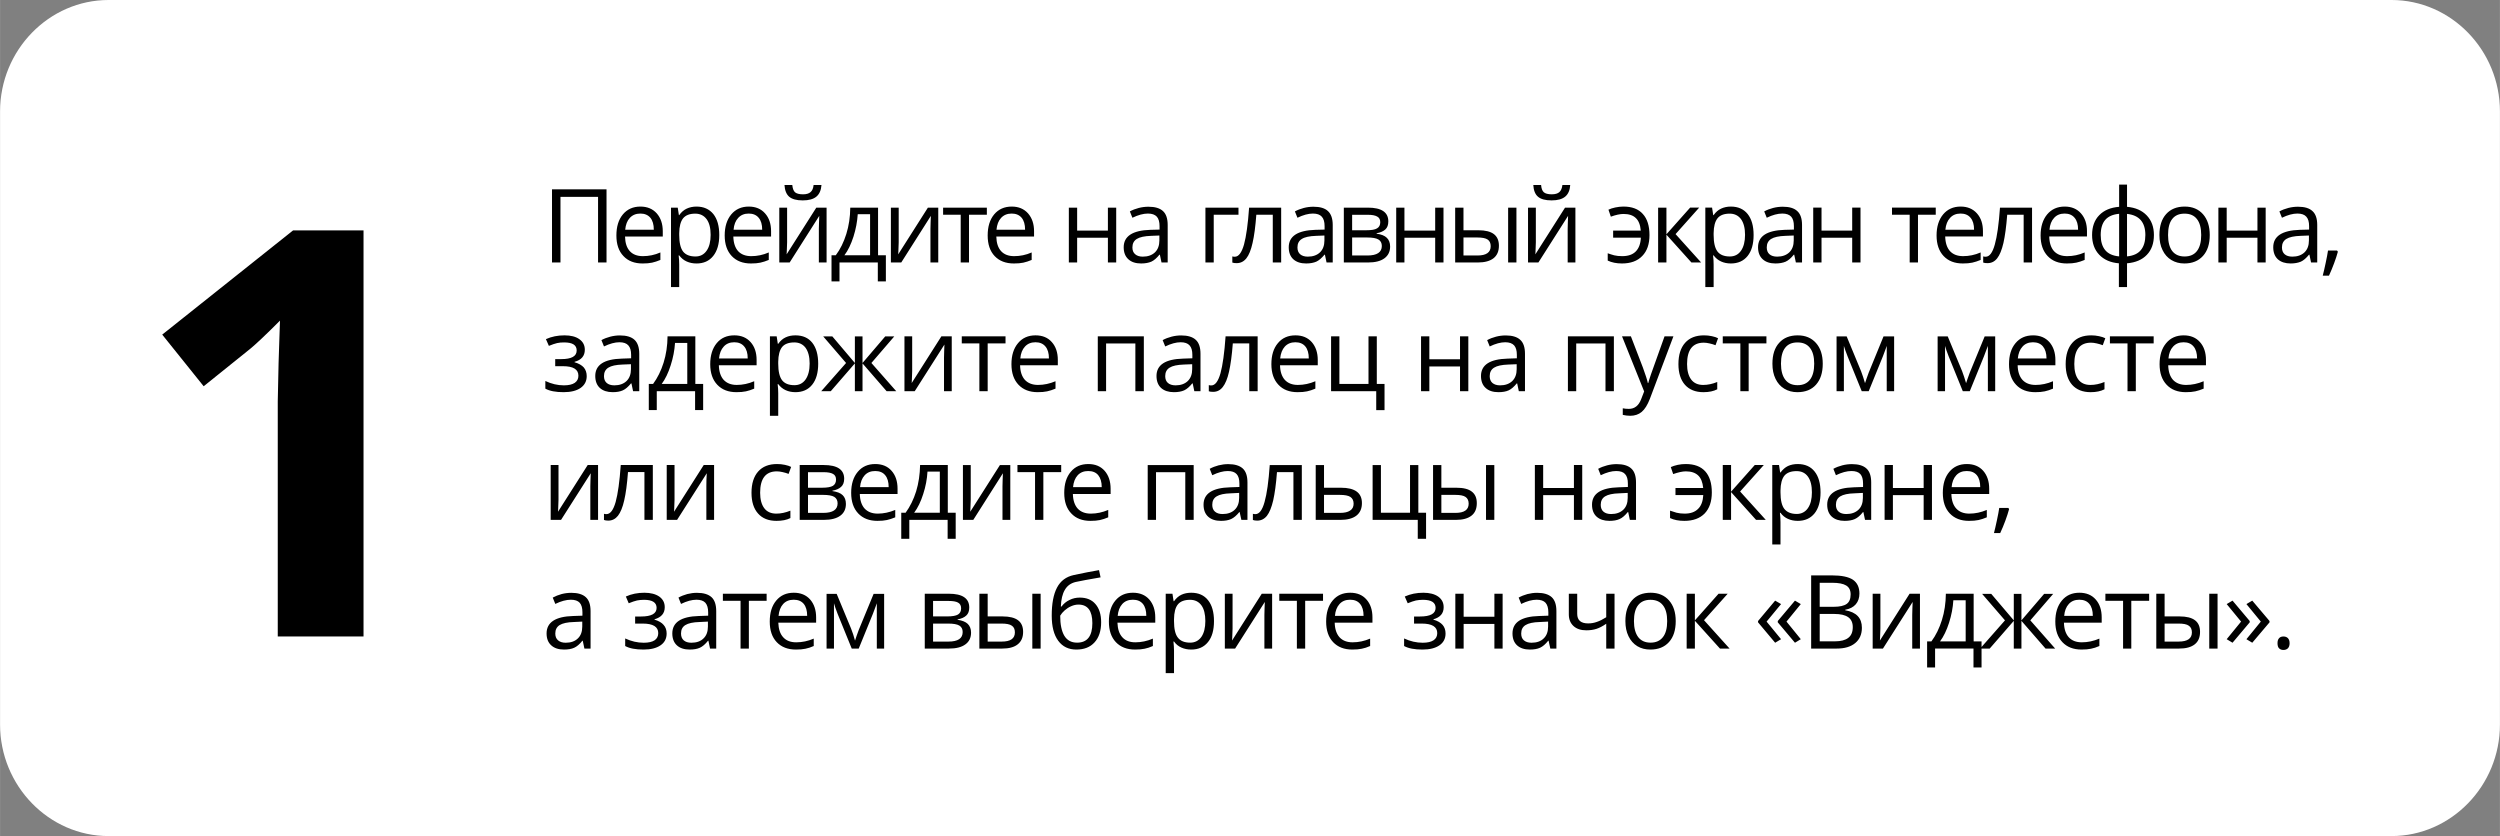
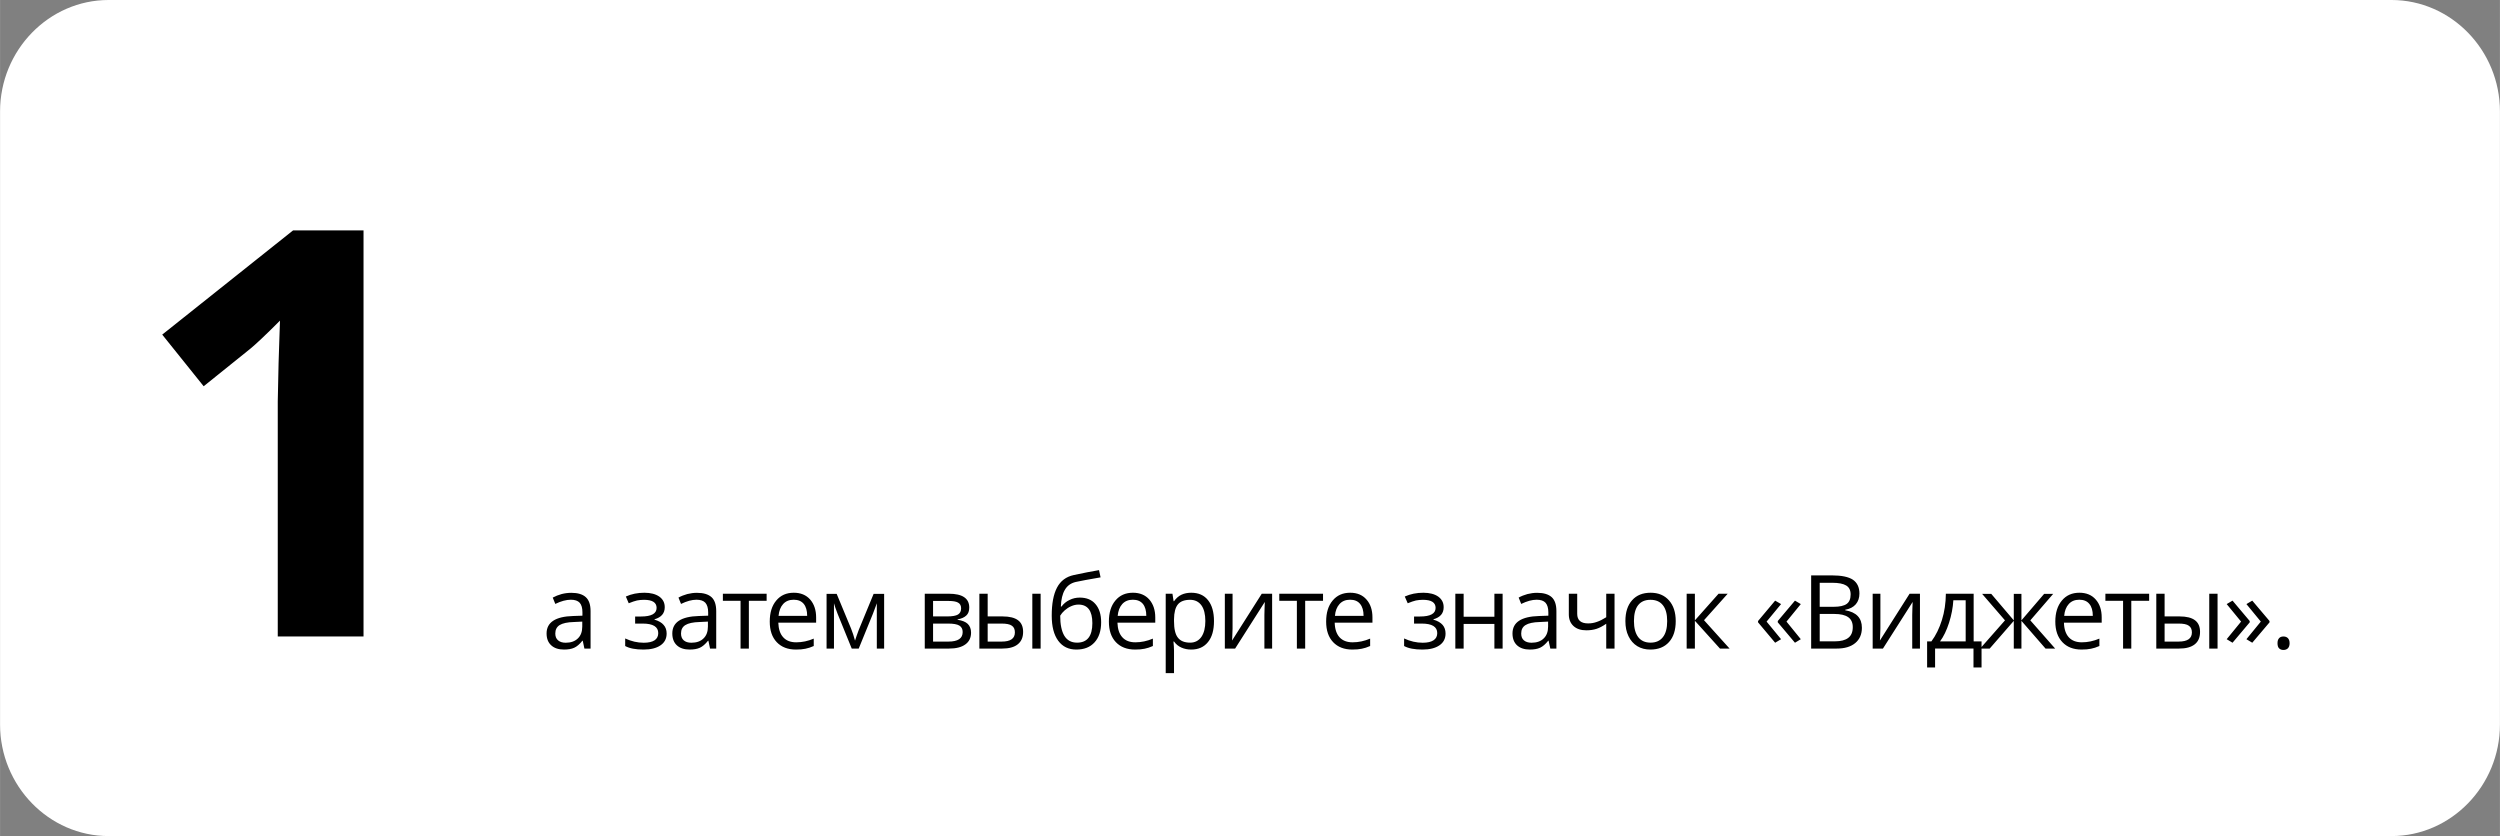
<svg xmlns="http://www.w3.org/2000/svg" xml:space="preserve" width="305px" height="102px" version="1.1" shape-rendering="geometricPrecision" text-rendering="geometricPrecision" image-rendering="optimizeQuality" fill-rule="evenodd" clip-rule="evenodd" viewBox="0 0 304 101.67">
  <rect x="0" y="0" width="304" height="101.67" fill="#808080" stroke="none" />
  <g id="Слой_x0020_1">
    <g id="_1724773442512">
      <path fill="white" d="M290.81 0l-277.61 0c-7.26,0 -13.2,6.1 -13.2,13.56l0 74.54c0,7.46 5.94,13.57 13.2,13.57l277.61 0c7.25,0 13.19,-6.11 13.19,-13.57l0 -74.54c0,-7.46 -5.94,-13.56 -13.19,-13.56z" />
      <g>
        <path fill="black" fill-rule="nonzero" d="M44.2 77.4l-10.43 0 0 -28.57 0.1 -4.7 0.17 -5.14c-1.73,1.74 -2.94,2.87 -3.61,3.42l-5.67 4.56 -5.04 -6.28 15.91 -12.67 8.57 0 0 49.38z" />
-         <path fill="black" fill-rule="nonzero" d="M73.75 31.92l-1.03 0 0 -7.98 -4.57 0 0 7.98 -1.03 0 0 -8.9 6.63 0 0 8.9zm4.39 0.12c-0.99,0 -1.77,-0.3 -2.33,-0.9 -0.58,-0.6 -0.86,-1.44 -0.86,-2.5 0,-1.08 0.26,-1.93 0.79,-2.57 0.53,-0.63 1.24,-0.95 2.13,-0.95 0.84,0 1.5,0.28 1.99,0.83 0.48,0.55 0.73,1.27 0.73,2.17l0 0.64 -4.59 0c0.02,0.79 0.21,1.38 0.59,1.79 0.37,0.4 0.9,0.6 1.58,0.6 0.72,0 1.43,-0.14 2.13,-0.45l0 0.91c-0.36,0.15 -0.69,0.26 -1.01,0.33 -0.32,0.07 -0.7,0.1 -1.15,0.1zm-0.28 -6.07c-0.53,0 -0.96,0.18 -1.28,0.53 -0.32,0.34 -0.5,0.82 -0.56,1.44l3.48 0c0,-0.64 -0.14,-1.12 -0.42,-1.46 -0.29,-0.34 -0.69,-0.51 -1.22,-0.51zm6.83 6.07c-0.44,0 -0.83,-0.08 -1.19,-0.24 -0.36,-0.16 -0.66,-0.41 -0.91,-0.74l-0.07 0c0.05,0.39 0.07,0.76 0.07,1.11l0 2.74 -1 0 0 -9.66 0.82 0 0.14 0.91 0.04 0c0.26,-0.37 0.57,-0.63 0.91,-0.79 0.35,-0.16 0.74,-0.25 1.19,-0.25 0.88,0 1.56,0.31 2.05,0.91 0.48,0.61 0.72,1.45 0.72,2.55 0,1.09 -0.25,1.94 -0.74,2.55 -0.49,0.61 -1.16,0.91 -2.03,0.91zm-0.15 -6.06c-0.68,0 -1.17,0.19 -1.48,0.57 -0.3,0.38 -0.46,0.98 -0.47,1.8l0 0.23c0,0.93 0.16,1.6 0.47,2.01 0.32,0.4 0.82,0.6 1.51,0.6 0.57,0 1.02,-0.23 1.35,-0.7 0.33,-0.46 0.49,-1.11 0.49,-1.93 0,-0.83 -0.16,-1.46 -0.49,-1.91 -0.33,-0.44 -0.79,-0.67 -1.38,-0.67zm6.77 6.06c-0.98,0 -1.76,-0.3 -2.33,-0.9 -0.57,-0.6 -0.86,-1.44 -0.86,-2.5 0,-1.08 0.27,-1.93 0.8,-2.57 0.53,-0.63 1.24,-0.95 2.13,-0.95 0.83,0 1.5,0.28 1.98,0.83 0.49,0.55 0.73,1.27 0.73,2.17l0 0.64 -4.59 0c0.02,0.79 0.22,1.38 0.59,1.79 0.38,0.4 0.91,0.6 1.59,0.6 0.71,0 1.42,-0.14 2.13,-0.45l0 0.91c-0.36,0.15 -0.7,0.26 -1.02,0.33 -0.31,0.07 -0.7,0.1 -1.15,0.1zm-0.27 -6.07c-0.54,0 -0.96,0.18 -1.28,0.53 -0.32,0.34 -0.51,0.82 -0.56,1.44l3.48 0c0,-0.64 -0.14,-1.12 -0.43,-1.46 -0.28,-0.34 -0.69,-0.51 -1.21,-0.51zm4.67 -0.72l0 4.22 -0.04 1.11 -0.02 0.35 3.61 -5.68 1.25 0 0 6.67 -0.94 0 0 -4.08 0.02 -0.8 0.03 -0.79 -3.6 5.67 -1.26 0 0 -6.67 0.95 0zm1.9 -0.88c-0.75,0 -1.29,-0.15 -1.64,-0.44 -0.34,-0.29 -0.54,-0.77 -0.58,-1.43l0.95 0c0.04,0.42 0.15,0.71 0.33,0.88 0.19,0.16 0.51,0.25 0.97,0.25 0.41,0 0.72,-0.09 0.92,-0.27 0.21,-0.18 0.33,-0.46 0.37,-0.86l0.96 0c-0.05,0.64 -0.26,1.11 -0.62,1.41 -0.36,0.3 -0.91,0.46 -1.66,0.46zm10.11 9.85l-0.98 0 0 -2.3 -4.66 0 0 2.3 -0.97 0 0 -3.18 0.52 0c0.55,-0.73 0.97,-1.6 1.28,-2.59 0.31,-1 0.47,-2.06 0.48,-3.2l3.38 0 0 5.79 0.95 0 0 3.18zm-1.92 -3.18l0 -4.99 -1.5 0c-0.06,0.9 -0.23,1.81 -0.52,2.73 -0.3,0.92 -0.66,1.68 -1.1,2.26l3.12 0zm3.48 -5.79l0 4.22 -0.04 1.11 -0.02 0.35 3.61 -5.68 1.26 0 0 6.67 -0.95 0 0 -4.08 0.02 -0.8 0.03 -0.79 -3.6 5.67 -1.26 0 0 -6.67 0.95 0zm10.72 0.86l-2.17 0 0 5.81 -1.01 0 0 -5.81 -2.14 0 0 -0.86 5.32 0 0 0.86zm3.29 5.93c-0.99,0 -1.77,-0.3 -2.34,-0.9 -0.57,-0.6 -0.85,-1.44 -0.85,-2.5 0,-1.08 0.26,-1.93 0.79,-2.57 0.53,-0.63 1.24,-0.95 2.14,-0.95 0.83,0 1.49,0.28 1.98,0.83 0.48,0.55 0.73,1.27 0.73,2.17l0 0.64 -4.59 0c0.02,0.79 0.21,1.38 0.59,1.79 0.37,0.4 0.9,0.6 1.58,0.6 0.72,0 1.43,-0.14 2.13,-0.45l0 0.91c-0.36,0.15 -0.69,0.26 -1.01,0.33 -0.32,0.07 -0.7,0.1 -1.15,0.1zm-0.28 -6.07c-0.53,0 -0.96,0.18 -1.28,0.53 -0.32,0.34 -0.5,0.82 -0.56,1.44l3.48 0c0,-0.64 -0.14,-1.12 -0.42,-1.46 -0.29,-0.34 -0.69,-0.51 -1.22,-0.51zm7.97 -0.72l0 2.79 3.74 0 0 -2.79 1.01 0 0 6.67 -1.01 0 0 -3.01 -3.74 0 0 3.01 -1.01 0 0 -6.67 1.01 0zm10.26 6.67l-0.2 -0.95 -0.05 0c-0.33,0.41 -0.66,0.7 -0.99,0.85 -0.33,0.14 -0.74,0.22 -1.24,0.22 -0.66,0 -1.18,-0.17 -1.55,-0.51 -0.38,-0.34 -0.57,-0.83 -0.57,-1.46 0,-1.35 1.08,-2.05 3.23,-2.12l1.13 -0.03 0 -0.42c0,-0.52 -0.11,-0.9 -0.33,-1.15 -0.23,-0.25 -0.59,-0.38 -1.08,-0.38 -0.56,0 -1.19,0.17 -1.89,0.51l-0.31 -0.77c0.33,-0.18 0.69,-0.32 1.08,-0.42 0.39,-0.1 0.79,-0.15 1.18,-0.15 0.79,0 1.38,0.17 1.77,0.53 0.38,0.35 0.57,0.91 0.57,1.69l0 4.56 -0.75 0zm-2.28 -0.71c0.63,0 1.12,-0.18 1.48,-0.52 0.36,-0.35 0.54,-0.83 0.54,-1.45l0 -0.6 -1.01 0.04c-0.8,0.03 -1.38,0.15 -1.74,0.38 -0.35,0.22 -0.53,0.56 -0.53,1.03 0,0.36 0.11,0.64 0.34,0.83 0.22,0.19 0.52,0.29 0.92,0.29zm11.64 -5.1l-3.01 0 0 5.81 -1.01 0 0 -6.67 4.02 0 0 0.86zm5.19 5.81l-1.02 0 0 -5.81 -2 0c-0.11,1.44 -0.26,2.59 -0.46,3.44 -0.19,0.85 -0.44,1.47 -0.75,1.86 -0.32,0.4 -0.71,0.59 -1.19,0.59 -0.22,0 -0.39,-0.02 -0.52,-0.07l0 -0.75c0.09,0.03 0.19,0.04 0.3,0.04 0.47,0 0.84,-0.5 1.12,-1.48 0.27,-0.99 0.48,-2.48 0.62,-4.49l3.9 0 0 6.67zm5.52 0l-0.2 -0.95 -0.05 0c-0.34,0.41 -0.67,0.7 -1,0.85 -0.33,0.14 -0.74,0.22 -1.23,0.22 -0.67,0 -1.18,-0.17 -1.56,-0.51 -0.37,-0.34 -0.56,-0.83 -0.56,-1.46 0,-1.35 1.08,-2.05 3.23,-2.12l1.13 -0.03 0 -0.42c0,-0.52 -0.11,-0.9 -0.34,-1.15 -0.22,-0.25 -0.58,-0.38 -1.08,-0.38 -0.55,0 -1.18,0.17 -1.88,0.51l-0.31 -0.77c0.33,-0.18 0.69,-0.32 1.08,-0.42 0.39,-0.1 0.78,-0.15 1.17,-0.15 0.8,0 1.39,0.17 1.77,0.53 0.38,0.35 0.58,0.91 0.58,1.69l0 4.56 -0.75 0zm-2.28 -0.71c0.63,0 1.12,-0.18 1.48,-0.52 0.36,-0.35 0.54,-0.83 0.54,-1.45l0 -0.6 -1.01 0.04c-0.81,0.03 -1.39,0.15 -1.74,0.38 -0.36,0.22 -0.53,0.56 -0.53,1.03 0,0.36 0.11,0.64 0.33,0.83 0.22,0.19 0.53,0.29 0.93,0.29zm9.79 -4.29c0,0.44 -0.12,0.77 -0.37,0.99 -0.25,0.22 -0.6,0.38 -1.05,0.45l0 0.06c0.57,0.08 0.98,0.24 1.24,0.5 0.26,0.25 0.4,0.61 0.4,1.06 0,0.61 -0.23,1.09 -0.69,1.43 -0.46,0.34 -1.12,0.51 -2,0.51l-2.94 0 0 -6.67 2.93 0c1.65,0 2.48,0.56 2.48,1.67zm-0.79 2.99c0,-0.36 -0.14,-0.63 -0.42,-0.79 -0.27,-0.16 -0.72,-0.24 -1.36,-0.24l-1.83 0 0 2.19 1.86 0c1.16,0 1.75,-0.39 1.75,-1.16zm-0.19 -2.89c0,-0.33 -0.13,-0.56 -0.38,-0.69 -0.25,-0.14 -0.62,-0.21 -1.13,-0.21l-1.91 0 0 1.88 1.71 0c0.63,0 1.07,-0.07 1.32,-0.23 0.26,-0.15 0.39,-0.4 0.39,-0.75zm2.94 -1.77l0 2.79 3.74 0 0 -2.79 1.01 0 0 6.67 -1.01 0 0 -3.01 -3.74 0 0 3.01 -1 0 0 -6.67 1 0zm7.18 2.75l1.81 0c0.85,0 1.48,0.16 1.89,0.47 0.41,0.32 0.61,0.79 0.61,1.41 0,0.67 -0.22,1.18 -0.65,1.52 -0.43,0.34 -1.07,0.52 -1.91,0.52l-2.76 0 0 -6.67 1.01 0 0 2.75zm6.44 3.92l-1.01 0 0 -6.67 1.01 0 0 6.67zm-6.44 -3.04l0 2.19 1.7 0c1.08,0 1.61,-0.38 1.61,-1.13 0,-0.37 -0.12,-0.64 -0.37,-0.81 -0.25,-0.17 -0.67,-0.25 -1.26,-0.25l-1.68 0zm8.8 -3.63l0 4.22 -0.04 1.11 -0.02 0.35 3.61 -5.68 1.26 0 0 6.67 -0.94 0 0 -4.08 0.02 -0.8 0.03 -0.79 -3.61 5.67 -1.26 0 0 -6.67 0.95 0zm1.91 -0.88c-0.75,0 -1.3,-0.15 -1.64,-0.44 -0.35,-0.29 -0.54,-0.77 -0.58,-1.43l0.95 0c0.03,0.42 0.14,0.71 0.33,0.88 0.18,0.16 0.51,0.25 0.96,0.25 0.42,0 0.73,-0.09 0.93,-0.27 0.2,-0.18 0.32,-0.46 0.37,-0.86l0.95 0c-0.04,0.64 -0.25,1.11 -0.61,1.41 -0.36,0.3 -0.91,0.46 -1.66,0.46zm8.56 7.67c-0.67,0 -1.25,-0.12 -1.73,-0.35l0 -0.89c0.24,0.09 0.51,0.17 0.79,0.25 0.28,0.07 0.61,0.1 0.98,0.1 0.7,0 1.25,-0.18 1.63,-0.56 0.38,-0.38 0.6,-0.94 0.63,-1.69l-3.37 0 0 -0.86 3.36 0c-0.06,-0.7 -0.26,-1.21 -0.61,-1.53 -0.34,-0.33 -0.84,-0.49 -1.49,-0.49 -0.42,0 -0.93,0.11 -1.54,0.33l-0.29 -0.85c0.22,-0.11 0.5,-0.2 0.83,-0.27 0.34,-0.07 0.66,-0.11 0.99,-0.11 1.04,0 1.83,0.3 2.36,0.9 0.54,0.59 0.81,1.45 0.81,2.57 0,1.09 -0.29,1.94 -0.88,2.54 -0.58,0.61 -1.41,0.91 -2.47,0.91zm8.29 -6.79l1.1 0 -2.87 3.22 3.11 3.45 -1.18 0 -3.04 -3.38 0 3.38 -1.01 0 0 -6.67 1.01 0 0 3.24 2.88 -3.24zm4.95 6.79c-0.43,0 -0.83,-0.08 -1.18,-0.24 -0.36,-0.16 -0.66,-0.41 -0.91,-0.74l-0.07 0c0.05,0.39 0.07,0.76 0.07,1.11l0 2.74 -1.01 0 0 -9.66 0.82 0 0.14 0.91 0.05 0c0.26,-0.37 0.56,-0.63 0.91,-0.79 0.34,-0.16 0.74,-0.25 1.18,-0.25 0.89,0 1.57,0.31 2.05,0.91 0.48,0.61 0.72,1.45 0.72,2.55 0,1.09 -0.24,1.94 -0.73,2.55 -0.49,0.61 -1.17,0.91 -2.04,0.91zm-0.14 -6.06c-0.68,0 -1.18,0.19 -1.48,0.57 -0.3,0.38 -0.46,0.98 -0.47,1.8l0 0.23c0,0.93 0.16,1.6 0.47,2.01 0.31,0.4 0.81,0.6 1.5,0.6 0.58,0 1.03,-0.23 1.36,-0.7 0.32,-0.46 0.49,-1.11 0.49,-1.93 0,-0.83 -0.17,-1.46 -0.49,-1.91 -0.33,-0.44 -0.79,-0.67 -1.38,-0.67zm8.05 5.94l-0.2 -0.95 -0.05 0c-0.33,0.41 -0.66,0.7 -0.99,0.85 -0.33,0.14 -0.75,0.22 -1.24,0.22 -0.66,0 -1.18,-0.17 -1.55,-0.51 -0.38,-0.34 -0.57,-0.83 -0.57,-1.46 0,-1.35 1.08,-2.05 3.23,-2.12l1.13 -0.03 0 -0.42c0,-0.52 -0.11,-0.9 -0.33,-1.15 -0.23,-0.25 -0.59,-0.38 -1.08,-0.38 -0.56,0 -1.19,0.17 -1.89,0.51l-0.31 -0.77c0.33,-0.18 0.69,-0.32 1.08,-0.42 0.39,-0.1 0.78,-0.15 1.18,-0.15 0.79,0 1.38,0.17 1.76,0.53 0.39,0.35 0.58,0.91 0.58,1.69l0 4.56 -0.75 0zm-2.28 -0.71c0.63,0 1.12,-0.18 1.48,-0.52 0.36,-0.35 0.54,-0.83 0.54,-1.45l0 -0.6 -1.01 0.04c-0.8,0.03 -1.38,0.15 -1.74,0.38 -0.35,0.22 -0.53,0.56 -0.53,1.03 0,0.36 0.11,0.64 0.33,0.83 0.22,0.19 0.53,0.29 0.93,0.29zm5.4 -5.96l0 2.79 3.73 0 0 -2.79 1.01 0 0 6.67 -1.01 0 0 -3.01 -3.73 0 0 3.01 -1.01 0 0 -6.67 1.01 0zm13.89 0.86l-2.16 0 0 5.81 -1.01 0 0 -5.81 -2.15 0 0 -0.86 5.32 0 0 0.86zm3.29 5.93c-0.99,0 -1.76,-0.3 -2.33,-0.9 -0.57,-0.6 -0.86,-1.44 -0.86,-2.5 0,-1.08 0.27,-1.93 0.8,-2.57 0.53,-0.63 1.24,-0.95 2.13,-0.95 0.83,0 1.49,0.28 1.98,0.83 0.49,0.55 0.73,1.27 0.73,2.17l0 0.64 -4.59 0c0.02,0.79 0.22,1.38 0.59,1.79 0.38,0.4 0.9,0.6 1.59,0.6 0.71,0 1.42,-0.14 2.13,-0.45l0 0.91c-0.36,0.15 -0.7,0.26 -1.02,0.33 -0.32,0.07 -0.7,0.1 -1.15,0.1zm-0.27 -6.07c-0.54,0 -0.97,0.18 -1.28,0.53 -0.32,0.34 -0.51,0.82 -0.57,1.44l3.49 0c0,-0.64 -0.14,-1.12 -0.43,-1.46 -0.28,-0.34 -0.69,-0.51 -1.21,-0.51zm8.69 5.95l-1.02 0 0 -5.81 -2 0c-0.11,1.44 -0.27,2.59 -0.46,3.44 -0.2,0.85 -0.45,1.47 -0.76,1.86 -0.31,0.4 -0.7,0.59 -1.18,0.59 -0.22,0 -0.4,-0.02 -0.52,-0.07l0 -0.75c0.09,0.03 0.19,0.04 0.3,0.04 0.47,0 0.84,-0.5 1.11,-1.48 0.28,-0.99 0.49,-2.48 0.63,-4.49l3.9 0 0 6.67zm4.23 0.12c-0.99,0 -1.76,-0.3 -2.33,-0.9 -0.57,-0.6 -0.86,-1.44 -0.86,-2.5 0,-1.08 0.27,-1.93 0.8,-2.57 0.53,-0.63 1.24,-0.95 2.13,-0.95 0.83,0 1.5,0.28 1.98,0.83 0.49,0.55 0.73,1.27 0.73,2.17l0 0.64 -4.59 0c0.02,0.79 0.22,1.38 0.59,1.79 0.38,0.4 0.9,0.6 1.59,0.6 0.71,0 1.42,-0.14 2.13,-0.45l0 0.91c-0.36,0.15 -0.7,0.26 -1.02,0.33 -0.31,0.07 -0.7,0.1 -1.15,0.1zm-0.27 -6.07c-0.54,0 -0.97,0.18 -1.28,0.53 -0.32,0.34 -0.51,0.82 -0.56,1.44l3.48 0c0,-0.64 -0.14,-1.12 -0.43,-1.46 -0.28,-0.34 -0.69,-0.51 -1.21,-0.51zm10.86 2.61c0,1.01 -0.28,1.81 -0.86,2.41 -0.57,0.6 -1.37,0.94 -2.41,1.03l0 2.89 -0.99 0 0 -2.89c-1.01,-0.08 -1.8,-0.43 -2.39,-1.04 -0.58,-0.61 -0.87,-1.41 -0.87,-2.4 0,-1.01 0.29,-1.82 0.87,-2.41 0.58,-0.6 1.39,-0.94 2.42,-1.02l0 -2.7 0.96 0 0 2.7c1.02,0.09 1.82,0.44 2.4,1.05 0.58,0.61 0.87,1.4 0.87,2.38zm-6.47 0c0,0.77 0.18,1.39 0.54,1.83 0.36,0.44 0.92,0.7 1.7,0.77l0 -5.18c-0.75,0.07 -1.31,0.31 -1.68,0.73 -0.37,0.42 -0.56,1.04 -0.56,1.85zm5.43 0c0,-1.56 -0.75,-2.41 -2.23,-2.57l0 5.17c0.78,-0.08 1.34,-0.34 1.69,-0.78 0.36,-0.44 0.54,-1.05 0.54,-1.82zm7.83 0c0,1.08 -0.27,1.93 -0.82,2.54 -0.55,0.61 -1.3,0.92 -2.27,0.92 -0.59,0 -1.12,-0.14 -1.58,-0.42 -0.46,-0.28 -0.82,-0.68 -1.07,-1.21 -0.26,-0.52 -0.38,-1.13 -0.38,-1.83 0,-1.09 0.27,-1.94 0.82,-2.55 0.54,-0.6 1.29,-0.91 2.25,-0.91 0.94,0 1.68,0.31 2.23,0.93 0.55,0.63 0.82,1.47 0.82,2.53zm-5.07 0c0,0.85 0.17,1.5 0.5,1.94 0.35,0.45 0.85,0.67 1.51,0.67 0.66,0 1.16,-0.22 1.5,-0.66 0.35,-0.45 0.52,-1.1 0.52,-1.95 0,-0.85 -0.17,-1.5 -0.52,-1.94 -0.34,-0.44 -0.84,-0.66 -1.51,-0.66 -0.67,0 -1.16,0.22 -1.5,0.66 -0.34,0.43 -0.5,1.08 -0.5,1.94zm7.13 -3.33l0 2.79 3.74 0 0 -2.79 1 0 0 6.67 -1 0 0 -3.01 -3.74 0 0 3.01 -1.01 0 0 -6.67 1.01 0zm10.26 6.67l-0.2 -0.95 -0.05 0c-0.33,0.41 -0.66,0.7 -0.99,0.85 -0.34,0.14 -0.75,0.22 -1.24,0.22 -0.66,0 -1.18,-0.17 -1.56,-0.51 -0.37,-0.34 -0.56,-0.83 -0.56,-1.46 0,-1.35 1.08,-2.05 3.23,-2.12l1.13 -0.03 0 -0.42c0,-0.52 -0.11,-0.9 -0.34,-1.15 -0.22,-0.25 -0.58,-0.38 -1.08,-0.38 -0.55,0 -1.18,0.17 -1.88,0.51l-0.31 -0.77c0.33,-0.18 0.69,-0.32 1.08,-0.42 0.39,-0.1 0.78,-0.15 1.18,-0.15 0.79,0 1.38,0.17 1.76,0.53 0.39,0.35 0.58,0.91 0.58,1.69l0 4.56 -0.75 0zm-2.28 -0.71c0.63,0 1.12,-0.18 1.48,-0.52 0.36,-0.35 0.54,-0.83 0.54,-1.45l0 -0.6 -1.01 0.04c-0.8,0.03 -1.38,0.15 -1.74,0.38 -0.35,0.22 -0.53,0.56 -0.53,1.03 0,0.36 0.11,0.64 0.33,0.83 0.22,0.19 0.53,0.29 0.93,0.29zm5.44 -0.74l0.1 0.14c-0.11,0.41 -0.26,0.88 -0.46,1.41 -0.2,0.54 -0.41,1.04 -0.62,1.5l-0.76 0c0.11,-0.42 0.23,-0.94 0.36,-1.56 0.13,-0.62 0.23,-1.12 0.28,-1.49l1.1 0z" />
-         <path fill="black" fill-rule="nonzero" d="M68.24 43.67c1.26,0 1.88,-0.35 1.88,-1.05 0,-0.66 -0.5,-0.98 -1.53,-0.98 -0.31,0 -0.59,0.02 -0.85,0.08 -0.25,0.06 -0.59,0.17 -1,0.34l-0.36 -0.82c0.69,-0.31 1.44,-0.46 2.26,-0.46 0.76,0 1.37,0.15 1.81,0.47 0.44,0.31 0.66,0.74 0.66,1.28 0,0.75 -0.41,1.24 -1.25,1.47l0 0.05c0.52,0.15 0.89,0.37 1.13,0.64 0.23,0.28 0.35,0.63 0.35,1.05 0,0.61 -0.25,1.09 -0.75,1.44 -0.5,0.34 -1.18,0.51 -2.06,0.51 -0.96,0 -1.7,-0.14 -2.22,-0.43l0 -0.93c0.74,0.35 1.49,0.53 2.25,0.53 0.58,0 1.02,-0.1 1.32,-0.3 0.3,-0.21 0.45,-0.49 0.45,-0.87 0,-0.78 -0.63,-1.16 -1.89,-1.16l-0.93 0 0 -0.86 0.73 0zm8.74 3.9l-0.2 -0.95 -0.05 0c-0.34,0.41 -0.66,0.7 -1,0.85 -0.33,0.15 -0.74,0.22 -1.23,0.22 -0.66,0 -1.18,-0.17 -1.56,-0.51 -0.37,-0.34 -0.56,-0.83 -0.56,-1.46 0,-1.35 1.08,-2.05 3.23,-2.11l1.13 -0.04 0 -0.42c0,-0.52 -0.11,-0.9 -0.34,-1.15 -0.22,-0.25 -0.58,-0.38 -1.08,-0.38 -0.55,0 -1.18,0.17 -1.88,0.51l-0.31 -0.77c0.33,-0.18 0.69,-0.32 1.08,-0.42 0.39,-0.1 0.78,-0.15 1.17,-0.15 0.8,0 1.39,0.18 1.77,0.53 0.38,0.35 0.58,0.92 0.58,1.7l0 4.55 -0.75 0zm-2.28 -0.71c0.63,0 1.12,-0.18 1.48,-0.52 0.36,-0.35 0.54,-0.83 0.54,-1.45l0 -0.6 -1.01 0.04c-0.81,0.03 -1.38,0.15 -1.74,0.38 -0.35,0.22 -0.53,0.56 -0.53,1.03 0,0.36 0.11,0.64 0.33,0.83 0.22,0.19 0.53,0.29 0.93,0.29zm10.8 3.01l-0.98 0 0 -2.3 -4.66 0 0 2.3 -0.97 0 0 -3.18 0.52 0c0.54,-0.73 0.97,-1.6 1.28,-2.59 0.31,-0.99 0.47,-2.06 0.48,-3.2l3.38 0 0 5.79 0.95 0 0 3.18zm-1.93 -3.18l0 -4.99 -1.49 0c-0.06,0.9 -0.23,1.81 -0.53,2.73 -0.29,0.92 -0.66,1.68 -1.09,2.26l3.11 0zm5.98 1c-0.99,0 -1.76,-0.3 -2.33,-0.9 -0.57,-0.6 -0.86,-1.43 -0.86,-2.5 0,-1.08 0.27,-1.93 0.79,-2.56 0.53,-0.64 1.24,-0.95 2.14,-0.95 0.83,0 1.49,0.27 1.98,0.82 0.49,0.55 0.73,1.28 0.73,2.17l0 0.65 -4.59 0c0.02,0.78 0.22,1.37 0.59,1.78 0.38,0.4 0.9,0.61 1.59,0.61 0.71,0 1.42,-0.15 2.12,-0.45l0 0.9c-0.35,0.15 -0.69,0.26 -1.01,0.33 -0.32,0.07 -0.7,0.1 -1.15,0.1zm-0.27 -6.07c-0.54,0 -0.97,0.18 -1.28,0.53 -0.32,0.34 -0.51,0.83 -0.57,1.44l3.49 0c0,-0.63 -0.14,-1.12 -0.43,-1.46 -0.28,-0.34 -0.69,-0.51 -1.21,-0.51zm7.44 6.07c-0.43,0 -0.83,-0.08 -1.18,-0.24 -0.36,-0.16 -0.66,-0.41 -0.91,-0.74l-0.07 0c0.05,0.39 0.07,0.76 0.07,1.11l0 2.74 -1.01 0 0 -9.66 0.82 0 0.14 0.91 0.05 0c0.26,-0.37 0.56,-0.63 0.91,-0.79 0.34,-0.16 0.74,-0.24 1.18,-0.24 0.89,0 1.57,0.3 2.05,0.9 0.48,0.61 0.72,1.46 0.72,2.55 0,1.09 -0.24,1.94 -0.73,2.55 -0.49,0.61 -1.17,0.91 -2.04,0.91zm-0.14 -6.05c-0.68,0 -1.18,0.19 -1.48,0.56 -0.3,0.38 -0.46,0.98 -0.47,1.8l0 0.23c0,0.93 0.16,1.6 0.47,2.01 0.31,0.4 0.81,0.6 1.5,0.6 0.58,0 1.03,-0.23 1.36,-0.7 0.32,-0.46 0.49,-1.1 0.49,-1.93 0,-0.83 -0.17,-1.46 -0.49,-1.91 -0.33,-0.44 -0.79,-0.66 -1.38,-0.66zm7.37 -0.73l0.93 0 0 3.23 2.76 -3.23 1.1 0 -2.78 3.23 3.02 3.43 -1.17 0 -2.93 -3.38 0 3.38 -0.93 0 0 -3.38 -2.93 3.38 -1.16 0 3.02 -3.43 -2.78 -3.23 1.11 0 2.74 3.23 0 -3.23zm6.97 -0.01l0 4.23 -0.04 1.11 -0.02 0.34 3.61 -5.68 1.26 0 0 6.67 -0.94 0 0 -4.08 0.02 -0.8 0.03 -0.79 -3.61 5.67 -1.25 0 0 -6.67 0.94 0zm11.35 0.86l-2.17 0 0 5.81 -1.01 0 0 -5.81 -2.14 0 0 -0.86 5.32 0 0 0.86zm3.91 5.93c-0.98,0 -1.76,-0.3 -2.33,-0.9 -0.57,-0.6 -0.86,-1.43 -0.86,-2.5 0,-1.08 0.27,-1.93 0.8,-2.56 0.53,-0.64 1.24,-0.95 2.13,-0.95 0.83,0 1.5,0.27 1.98,0.82 0.49,0.55 0.73,1.28 0.73,2.17l0 0.65 -4.59 0c0.02,0.78 0.22,1.37 0.59,1.78 0.38,0.4 0.91,0.61 1.59,0.61 0.72,0 1.42,-0.15 2.13,-0.45l0 0.9c-0.36,0.15 -0.7,0.26 -1.02,0.33 -0.31,0.07 -0.7,0.1 -1.15,0.1zm-0.27 -6.07c-0.54,0 -0.96,0.18 -1.28,0.53 -0.32,0.34 -0.51,0.83 -0.56,1.44l3.48 0c0,-0.63 -0.14,-1.12 -0.43,-1.46 -0.28,-0.34 -0.69,-0.51 -1.21,-0.51zm8.59 5.95l-1.01 0 0 -6.67 5.6 0 0 6.67 -1.03 0 0 -5.8 -3.56 0 0 5.8zm10.73 0l-0.2 -0.95 -0.05 0c-0.33,0.41 -0.66,0.7 -0.99,0.85 -0.34,0.15 -0.75,0.22 -1.24,0.22 -0.66,0 -1.18,-0.17 -1.56,-0.51 -0.37,-0.34 -0.56,-0.83 -0.56,-1.46 0,-1.35 1.08,-2.05 3.23,-2.11l1.13 -0.04 0 -0.42c0,-0.52 -0.11,-0.9 -0.34,-1.15 -0.22,-0.25 -0.58,-0.38 -1.08,-0.38 -0.55,0 -1.18,0.17 -1.88,0.51l-0.31 -0.77c0.33,-0.18 0.69,-0.32 1.08,-0.42 0.39,-0.1 0.78,-0.15 1.17,-0.15 0.8,0 1.39,0.18 1.77,0.53 0.39,0.35 0.58,0.92 0.58,1.7l0 4.55 -0.75 0zm-2.28 -0.71c0.63,0 1.12,-0.18 1.48,-0.52 0.36,-0.35 0.54,-0.83 0.54,-1.45l0 -0.6 -1.01 0.04c-0.8,0.03 -1.38,0.15 -1.74,0.38 -0.35,0.22 -0.53,0.56 -0.53,1.03 0,0.36 0.11,0.64 0.33,0.83 0.22,0.19 0.53,0.29 0.93,0.29zm9.98 0.71l-1.02 0 0 -5.81 -2 0c-0.11,1.45 -0.27,2.59 -0.46,3.44 -0.19,0.85 -0.45,1.47 -0.76,1.86 -0.31,0.4 -0.7,0.59 -1.18,0.59 -0.22,0 -0.39,-0.02 -0.52,-0.07l0 -0.75c0.09,0.03 0.19,0.04 0.3,0.04 0.47,0 0.84,-0.49 1.12,-1.48 0.27,-0.98 0.48,-2.48 0.62,-4.49l3.9 0 0 6.67zm4.86 0.12c-0.99,0 -1.77,-0.3 -2.33,-0.9 -0.57,-0.6 -0.86,-1.43 -0.86,-2.5 0,-1.08 0.26,-1.93 0.79,-2.56 0.53,-0.64 1.24,-0.95 2.14,-0.95 0.83,0 1.49,0.27 1.98,0.82 0.48,0.55 0.73,1.28 0.73,2.17l0 0.65 -4.59 0c0.02,0.78 0.22,1.37 0.59,1.78 0.37,0.4 0.9,0.61 1.58,0.61 0.72,0 1.43,-0.15 2.13,-0.45l0 0.9c-0.35,0.15 -0.69,0.26 -1.01,0.33 -0.32,0.07 -0.7,0.1 -1.15,0.1zm-0.28 -6.07c-0.53,0 -0.96,0.18 -1.28,0.53 -0.31,0.34 -0.5,0.83 -0.56,1.44l3.48 0c0,-0.63 -0.14,-1.12 -0.42,-1.46 -0.28,-0.34 -0.69,-0.51 -1.22,-0.51zm10.85 8.25l-1.01 0 0 -2.3 -5.49 0 0 -6.67 1.01 0 0 5.79 3.54 0 0 -5.79 1.01 0 0 5.79 0.94 0 0 3.18zm5.45 -8.97l0 2.79 3.73 0 0 -2.79 1.01 0 0 6.67 -1.01 0 0 -3.01 -3.73 0 0 3.01 -1.01 0 0 -6.67 1.01 0zm10.88 6.67l-0.2 -0.95 -0.05 0c-0.33,0.41 -0.66,0.7 -0.99,0.85 -0.33,0.15 -0.74,0.22 -1.24,0.22 -0.66,0 -1.18,-0.17 -1.55,-0.51 -0.38,-0.34 -0.57,-0.83 -0.57,-1.46 0,-1.35 1.08,-2.05 3.23,-2.11l1.13 -0.04 0 -0.42c0,-0.52 -0.11,-0.9 -0.33,-1.15 -0.23,-0.25 -0.59,-0.38 -1.08,-0.38 -0.56,0 -1.19,0.17 -1.89,0.51l-0.31 -0.77c0.33,-0.18 0.69,-0.32 1.08,-0.42 0.39,-0.1 0.79,-0.15 1.18,-0.15 0.79,0 1.38,0.18 1.76,0.53 0.39,0.35 0.58,0.92 0.58,1.7l0 4.55 -0.75 0zm-2.28 -0.71c0.63,0 1.12,-0.18 1.48,-0.52 0.36,-0.35 0.54,-0.83 0.54,-1.45l0 -0.6 -1.01 0.04c-0.8,0.03 -1.38,0.15 -1.74,0.38 -0.35,0.22 -0.53,0.56 -0.53,1.03 0,0.36 0.11,0.64 0.33,0.83 0.23,0.19 0.53,0.29 0.93,0.29zm9.26 0.71l-1.01 0 0 -6.67 5.59 0 0 6.67 -1.02 0 0 -5.8 -3.56 0 0 5.8zm5.57 -6.67l1.08 0 1.46 3.8c0.32,0.87 0.52,1.5 0.6,1.88l0.05 0c0.05,-0.21 0.16,-0.56 0.33,-1.06 0.17,-0.5 0.72,-2.04 1.65,-4.62l1.08 0 -2.86 7.59c-0.29,0.75 -0.62,1.28 -1,1.6 -0.37,0.31 -0.84,0.47 -1.39,0.47 -0.31,0 -0.62,-0.04 -0.91,-0.11l0 -0.8c0.22,0.05 0.47,0.07 0.74,0.07 0.7,0 1.19,-0.39 1.49,-1.16l0.37 -0.96 -2.69 -6.7zm9.9 6.79c-0.96,0 -1.71,-0.3 -2.24,-0.89 -0.53,-0.6 -0.8,-1.44 -0.8,-2.52 0,-1.12 0.27,-1.98 0.81,-2.59 0.54,-0.61 1.3,-0.91 2.3,-0.91 0.32,0 0.64,0.03 0.96,0.1 0.32,0.07 0.57,0.15 0.75,0.25l-0.31 0.85c-0.22,-0.09 -0.47,-0.16 -0.73,-0.22 -0.26,-0.06 -0.5,-0.09 -0.7,-0.09 -1.35,0 -2.03,0.87 -2.03,2.6 0,0.81 0.17,1.44 0.5,1.88 0.33,0.44 0.82,0.66 1.46,0.66 0.56,0 1.13,-0.12 1.71,-0.36l0 0.89c-0.44,0.23 -1,0.35 -1.68,0.35zm7.66 -5.93l-2.16 0 0 5.81 -1.01 0 0 -5.81 -2.14 0 0 -0.86 5.31 0 0 0.86zm6.85 2.47c0,1.09 -0.27,1.93 -0.82,2.55 -0.54,0.61 -1.3,0.91 -2.27,0.91 -0.59,0 -1.12,-0.14 -1.58,-0.42 -0.47,-0.28 -0.82,-0.68 -1.07,-1.2 -0.26,-0.53 -0.38,-1.14 -0.38,-1.84 0,-1.09 0.27,-1.94 0.82,-2.54 0.54,-0.61 1.29,-0.91 2.26,-0.91 0.93,0 1.67,0.31 2.22,0.93 0.55,0.62 0.82,1.46 0.82,2.52zm-5.08 0c0,0.85 0.18,1.5 0.52,1.94 0.34,0.45 0.84,0.67 1.5,0.67 0.66,0 1.16,-0.22 1.5,-0.66 0.35,-0.45 0.52,-1.1 0.52,-1.95 0,-0.85 -0.17,-1.49 -0.52,-1.93 -0.34,-0.44 -0.84,-0.66 -1.51,-0.66 -0.67,0 -1.16,0.21 -1.5,0.65 -0.34,0.43 -0.51,1.08 -0.51,1.94zm10.22 2.36l0.19 -0.56 0.26 -0.72 1.8 -4.4 1.29 0 0 6.66 -0.9 0 0 -5.51 -0.12 0.35 -0.35 0.93 -1.72 4.23 -0.85 0 -1.72 -4.24c-0.21,-0.54 -0.36,-0.96 -0.45,-1.27l0 5.51 -0.89 0 0 -6.66 1.23 0 1.75 4.23c0.17,0.45 0.33,0.93 0.48,1.45zm12.29 0l0.19 -0.56 0.26 -0.72 1.81 -4.4 1.28 0 0 6.66 -0.89 0 0 -5.51 -0.13 0.35 -0.35 0.93 -1.72 4.23 -0.85 0 -1.72 -4.24c-0.21,-0.54 -0.36,-0.96 -0.44,-1.27l0 5.51 -0.9 0 0 -6.66 1.23 0 1.75 4.23c0.17,0.45 0.33,0.93 0.48,1.45zm8.41 1.1c-0.99,0 -1.77,-0.3 -2.33,-0.9 -0.57,-0.6 -0.86,-1.43 -0.86,-2.5 0,-1.08 0.26,-1.93 0.79,-2.56 0.53,-0.64 1.24,-0.95 2.14,-0.95 0.83,0 1.49,0.27 1.98,0.82 0.48,0.55 0.73,1.28 0.73,2.17l0 0.65 -4.59 0c0.02,0.78 0.22,1.37 0.59,1.78 0.37,0.4 0.9,0.61 1.59,0.61 0.71,0 1.42,-0.15 2.12,-0.45l0 0.9c-0.35,0.15 -0.69,0.26 -1.01,0.33 -0.32,0.07 -0.7,0.1 -1.15,0.1zm-0.28 -6.07c-0.53,0 -0.96,0.18 -1.27,0.53 -0.32,0.34 -0.51,0.83 -0.57,1.44l3.49 0c0,-0.63 -0.15,-1.12 -0.43,-1.46 -0.28,-0.34 -0.69,-0.51 -1.22,-0.51zm7.02 6.07c-0.97,0 -1.72,-0.3 -2.25,-0.89 -0.53,-0.6 -0.79,-1.44 -0.79,-2.52 0,-1.12 0.27,-1.98 0.81,-2.59 0.53,-0.61 1.3,-0.91 2.29,-0.91 0.32,0 0.64,0.03 0.96,0.1 0.32,0.07 0.57,0.15 0.76,0.25l-0.31 0.85c-0.23,-0.09 -0.47,-0.16 -0.73,-0.22 -0.27,-0.06 -0.5,-0.09 -0.7,-0.09 -1.36,0 -2.03,0.87 -2.03,2.6 0,0.81 0.16,1.44 0.49,1.88 0.33,0.44 0.82,0.66 1.47,0.66 0.56,0 1.13,-0.12 1.71,-0.36l0 0.89c-0.45,0.23 -1.01,0.35 -1.68,0.35zm7.66 -5.93l-2.17 0 0 5.81 -1.01 0 0 -5.81 -2.14 0 0 -0.86 5.32 0 0 0.86zm3.91 5.93c-0.99,0 -1.76,-0.3 -2.33,-0.9 -0.57,-0.6 -0.86,-1.43 -0.86,-2.5 0,-1.08 0.27,-1.93 0.8,-2.56 0.53,-0.64 1.24,-0.95 2.13,-0.95 0.83,0 1.5,0.27 1.98,0.82 0.49,0.55 0.73,1.28 0.73,2.17l0 0.65 -4.59 0c0.02,0.78 0.22,1.37 0.59,1.78 0.38,0.4 0.91,0.61 1.59,0.61 0.71,0 1.42,-0.15 2.13,-0.45l0 0.9c-0.36,0.15 -0.7,0.26 -1.02,0.33 -0.31,0.07 -0.7,0.1 -1.15,0.1zm-0.27 -6.07c-0.54,0 -0.96,0.18 -1.28,0.53 -0.32,0.34 -0.51,0.83 -0.56,1.44l3.48 0c0,-0.63 -0.14,-1.12 -0.43,-1.46 -0.28,-0.34 -0.69,-0.51 -1.21,-0.51z" />
-         <path fill="black" fill-rule="nonzero" d="M67.91 56.55l0 4.23 -0.04 1.11 -0.02 0.34 3.61 -5.68 1.26 0 0 6.67 -0.94 0 0 -4.08 0.02 -0.8 0.03 -0.79 -3.61 5.67 -1.26 0 0 -6.67 0.95 0zm11.47 6.67l-1.02 0 0 -5.81 -2 0c-0.11,1.45 -0.26,2.59 -0.46,3.44 -0.19,0.85 -0.45,1.47 -0.76,1.87 -0.31,0.39 -0.7,0.59 -1.18,0.59 -0.22,0 -0.39,-0.03 -0.52,-0.08l0 -0.75c0.09,0.03 0.19,0.04 0.3,0.04 0.47,0 0.84,-0.49 1.12,-1.48 0.27,-0.98 0.48,-2.48 0.62,-4.49l3.9 0 0 6.67zm2.64 -6.67l0 4.23 -0.04 1.11 -0.02 0.34 3.61 -5.68 1.26 0 0 6.67 -0.94 0 0 -4.08 0.01 -0.8 0.04 -0.79 -3.61 5.67 -1.26 0 0 -6.67 0.95 0zm12.4 6.79c-0.96,0 -1.71,-0.29 -2.24,-0.89 -0.53,-0.59 -0.8,-1.43 -0.8,-2.52 0,-1.12 0.27,-1.98 0.81,-2.59 0.54,-0.61 1.3,-0.91 2.3,-0.91 0.32,0 0.64,0.03 0.96,0.1 0.32,0.07 0.57,0.15 0.75,0.25l-0.31 0.85c-0.22,-0.09 -0.46,-0.16 -0.73,-0.22 -0.26,-0.06 -0.49,-0.09 -0.7,-0.09 -1.35,0 -2.03,0.87 -2.03,2.6 0,0.81 0.17,1.44 0.5,1.88 0.33,0.44 0.82,0.66 1.47,0.66 0.55,0 1.12,-0.12 1.71,-0.36l0 0.9c-0.45,0.23 -1.01,0.34 -1.69,0.34zm8.23 -5.12c0,0.44 -0.13,0.77 -0.38,0.99 -0.25,0.23 -0.6,0.38 -1.05,0.46l0 0.05c0.57,0.08 0.99,0.24 1.25,0.5 0.26,0.25 0.39,0.61 0.39,1.06 0,0.62 -0.23,1.1 -0.68,1.43 -0.46,0.34 -1.13,0.51 -2,0.51l-2.94 0 0 -6.67 2.92 0c1.66,0 2.49,0.56 2.49,1.67zm-0.8 2.99c0,-0.36 -0.14,-0.62 -0.41,-0.79 -0.27,-0.16 -0.73,-0.24 -1.36,-0.24l-1.83 0 0 2.19 1.85 0c1.17,0 1.75,-0.39 1.75,-1.16zm-0.19 -2.89c0,-0.32 -0.12,-0.56 -0.37,-0.69 -0.25,-0.14 -0.63,-0.21 -1.14,-0.21l-1.9 0 0 1.89 1.71 0c0.62,0 1.06,-0.08 1.32,-0.23 0.25,-0.16 0.38,-0.41 0.38,-0.76zm5.03 5.02c-0.98,0 -1.76,-0.3 -2.33,-0.9 -0.57,-0.6 -0.86,-1.43 -0.86,-2.5 0,-1.08 0.27,-1.93 0.8,-2.56 0.53,-0.64 1.24,-0.95 2.13,-0.95 0.83,0 1.5,0.27 1.98,0.82 0.49,0.55 0.73,1.28 0.73,2.18l0 0.64 -4.59 0c0.02,0.78 0.22,1.37 0.59,1.78 0.38,0.4 0.9,0.61 1.59,0.61 0.71,0 1.42,-0.15 2.13,-0.45l0 0.9c-0.36,0.15 -0.7,0.26 -1.02,0.33 -0.31,0.07 -0.7,0.1 -1.15,0.1zm-0.27 -6.06c-0.54,0 -0.96,0.17 -1.28,0.52 -0.32,0.35 -0.51,0.83 -0.56,1.44l3.48 0c0,-0.63 -0.14,-1.12 -0.43,-1.46 -0.28,-0.34 -0.69,-0.5 -1.21,-0.5zm9.79 8.24l-0.98 0 0 -2.3 -4.66 0 0 2.3 -0.98 0 0 -3.17 0.53 0c0.54,-0.74 0.97,-1.61 1.28,-2.6 0.3,-0.99 0.46,-2.06 0.48,-3.2l3.37 0 0 5.8 0.96 0 0 3.17zm-1.93 -3.17l0 -5 -1.5 0c-0.05,0.9 -0.22,1.81 -0.52,2.73 -0.29,0.92 -0.66,1.68 -1.1,2.27l3.12 0zm3.76 -5.8l0 4.23 -0.04 1.11 -0.02 0.34 3.61 -5.68 1.26 0 0 6.67 -0.95 0 0 -4.08 0.02 -0.8 0.03 -0.79 -3.6 5.67 -1.26 0 0 -6.67 0.95 0zm11 0.86l-2.17 0 0 5.81 -1.01 0 0 -5.81 -2.14 0 0 -0.86 5.32 0 0 0.86zm3.56 5.93c-0.99,0 -1.77,-0.3 -2.33,-0.9 -0.58,-0.6 -0.86,-1.43 -0.86,-2.5 0,-1.08 0.26,-1.93 0.79,-2.56 0.53,-0.64 1.24,-0.95 2.14,-0.95 0.83,0 1.49,0.27 1.98,0.82 0.48,0.55 0.73,1.28 0.73,2.18l0 0.64 -4.59 0c0.02,0.78 0.22,1.37 0.59,1.78 0.37,0.4 0.9,0.61 1.59,0.61 0.71,0 1.42,-0.15 2.12,-0.45l0 0.9c-0.35,0.15 -0.69,0.26 -1.01,0.33 -0.32,0.07 -0.7,0.1 -1.15,0.1zm-0.28 -6.06c-0.53,0 -0.96,0.17 -1.28,0.52 -0.32,0.35 -0.5,0.83 -0.56,1.44l3.49 0c0,-0.63 -0.15,-1.12 -0.43,-1.46 -0.28,-0.34 -0.69,-0.5 -1.22,-0.5zm8.25 5.94l-1.01 0 0 -6.67 5.59 0 0 6.67 -1.02 0 0 -5.8 -3.56 0 0 5.8zm10.38 0l-0.21 -0.95 -0.04 0c-0.34,0.42 -0.67,0.7 -1,0.85 -0.33,0.15 -0.74,0.22 -1.23,0.22 -0.67,0 -1.18,-0.17 -1.56,-0.51 -0.37,-0.34 -0.56,-0.82 -0.56,-1.46 0,-1.34 1.07,-2.05 3.23,-2.11l1.13 -0.04 0 -0.41c0,-0.53 -0.11,-0.91 -0.34,-1.16 -0.23,-0.25 -0.58,-0.37 -1.08,-0.37 -0.55,0 -1.18,0.17 -1.88,0.51l-0.31 -0.78c0.32,-0.18 0.69,-0.32 1.07,-0.42 0.4,-0.1 0.79,-0.15 1.18,-0.15 0.8,0 1.38,0.18 1.77,0.53 0.38,0.35 0.57,0.92 0.57,1.7l0 4.55 -0.74 0zm-2.29 -0.71c0.63,0 1.13,-0.18 1.48,-0.52 0.36,-0.34 0.54,-0.83 0.54,-1.45l0 -0.6 -1.01 0.05c-0.8,0.02 -1.38,0.15 -1.73,0.37 -0.36,0.22 -0.53,0.56 -0.53,1.03 0,0.36 0.11,0.64 0.33,0.83 0.22,0.19 0.53,0.29 0.92,0.29zm9.64 0.71l-1.02 0 0 -5.81 -2 0c-0.11,1.45 -0.27,2.59 -0.46,3.44 -0.2,0.85 -0.45,1.47 -0.76,1.87 -0.31,0.39 -0.71,0.59 -1.18,0.59 -0.22,0 -0.4,-0.03 -0.53,-0.08l0 -0.75c0.09,0.03 0.19,0.04 0.31,0.04 0.46,0 0.84,-0.49 1.11,-1.48 0.28,-0.98 0.49,-2.48 0.63,-4.49l3.9 0 0 6.67zm2.7 -3.91l2.06 0c1.7,0 2.55,0.62 2.55,1.87 0,0.66 -0.22,1.17 -0.67,1.52 -0.44,0.34 -1.09,0.52 -1.94,0.52l-3.01 0 0 -6.67 1.01 0 0 2.76zm0 0.87l0 2.19 1.95 0c0.53,0 0.94,-0.09 1.22,-0.28 0.29,-0.18 0.43,-0.47 0.43,-0.84 0,-0.37 -0.13,-0.64 -0.39,-0.82 -0.26,-0.17 -0.69,-0.25 -1.29,-0.25l-1.92 0zm12.41 5.34l-1.01 0 0 -2.3 -5.49 0 0 -6.67 1.01 0 0 5.8 3.54 0 0 -5.8 1.01 0 0 5.8 0.94 0 0 3.17zm1.86 -6.21l1.82 0c0.85,0 1.47,0.15 1.88,0.47 0.41,0.31 0.61,0.78 0.61,1.4 0,0.68 -0.21,1.18 -0.64,1.52 -0.44,0.35 -1.07,0.52 -1.91,0.52l-2.77 0 0 -6.67 1.01 0 0 2.76zm6.44 3.91l-1.01 0 0 -6.67 1.01 0 0 6.67zm-6.44 -3.04l0 2.19 1.71 0c1.07,0 1.61,-0.37 1.61,-1.12 0,-0.38 -0.13,-0.65 -0.38,-0.82 -0.24,-0.17 -0.66,-0.25 -1.26,-0.25l-1.68 0zm12.38 -3.63l0 2.79 3.74 0 0 -2.79 1.01 0 0 6.67 -1.01 0 0 -3.01 -3.74 0 0 3.01 -1.01 0 0 -6.67 1.01 0zm10.54 6.67l-0.2 -0.95 -0.05 0c-0.34,0.42 -0.66,0.7 -1,0.85 -0.33,0.15 -0.74,0.22 -1.23,0.22 -0.66,0 -1.18,-0.17 -1.56,-0.51 -0.37,-0.34 -0.56,-0.82 -0.56,-1.46 0,-1.34 1.08,-2.05 3.23,-2.11l1.13 -0.04 0 -0.41c0,-0.53 -0.11,-0.91 -0.34,-1.16 -0.22,-0.25 -0.58,-0.37 -1.08,-0.37 -0.55,0 -1.18,0.17 -1.88,0.51l-0.31 -0.78c0.33,-0.18 0.69,-0.32 1.08,-0.42 0.39,-0.1 0.78,-0.15 1.17,-0.15 0.8,0 1.39,0.18 1.77,0.53 0.39,0.35 0.58,0.92 0.58,1.7l0 4.55 -0.75 0zm-2.28 -0.71c0.63,0 1.12,-0.18 1.48,-0.52 0.36,-0.34 0.54,-0.83 0.54,-1.45l0 -0.6 -1.01 0.05c-0.81,0.02 -1.38,0.15 -1.74,0.37 -0.35,0.22 -0.53,0.56 -0.53,1.03 0,0.36 0.11,0.64 0.33,0.83 0.22,0.19 0.53,0.29 0.93,0.29zm8.91 0.83c-0.68,0 -1.26,-0.11 -1.74,-0.34l0 -0.9c0.25,0.09 0.51,0.17 0.79,0.25 0.29,0.07 0.61,0.11 0.98,0.11 0.71,0 1.25,-0.19 1.63,-0.57 0.39,-0.37 0.6,-0.94 0.64,-1.69l-3.38 0 0 -0.86 3.37 0c-0.07,-0.69 -0.27,-1.21 -0.62,-1.53 -0.34,-0.32 -0.83,-0.49 -1.49,-0.49 -0.41,0 -0.93,0.12 -1.54,0.33l-0.29 -0.85c0.23,-0.11 0.5,-0.19 0.84,-0.27 0.33,-0.07 0.66,-0.1 0.98,-0.1 1.04,0 1.83,0.29 2.37,0.89 0.53,0.59 0.8,1.45 0.8,2.57 0,1.09 -0.29,1.94 -0.87,2.55 -0.59,0.6 -1.41,0.9 -2.47,0.9zm8.56 -6.79l1.1 0 -2.88 3.22 3.12 3.45 -1.18 0 -3.04 -3.38 0 3.38 -1.01 0 0 -6.67 1.01 0 0 3.24 2.88 -3.24zm5.23 6.79c-0.44,0 -0.83,-0.08 -1.19,-0.24 -0.36,-0.16 -0.66,-0.4 -0.91,-0.74l-0.07 0c0.05,0.39 0.07,0.76 0.07,1.11l0 2.74 -1 0 0 -9.66 0.82 0 0.14 0.91 0.04 0c0.27,-0.36 0.57,-0.63 0.91,-0.79 0.35,-0.16 0.74,-0.24 1.19,-0.24 0.88,0 1.57,0.3 2.05,0.91 0.48,0.6 0.72,1.45 0.72,2.54 0,1.1 -0.25,1.95 -0.73,2.55 -0.5,0.61 -1.17,0.91 -2.04,0.91zm-0.15 -6.05c-0.68,0 -1.17,0.19 -1.48,0.56 -0.3,0.38 -0.46,0.98 -0.47,1.8l0 0.23c0,0.94 0.16,1.61 0.47,2.01 0.32,0.4 0.82,0.61 1.51,0.61 0.57,0 1.03,-0.24 1.35,-0.7 0.33,-0.47 0.49,-1.11 0.49,-1.93 0,-0.83 -0.16,-1.47 -0.49,-1.92 -0.32,-0.44 -0.78,-0.66 -1.38,-0.66zm8.33 5.93l-0.2 -0.95 -0.05 0c-0.33,0.42 -0.66,0.7 -0.99,0.85 -0.34,0.15 -0.75,0.22 -1.24,0.22 -0.66,0 -1.18,-0.17 -1.56,-0.51 -0.37,-0.34 -0.56,-0.82 -0.56,-1.46 0,-1.34 1.08,-2.05 3.23,-2.11l1.13 -0.04 0 -0.41c0,-0.53 -0.11,-0.91 -0.33,-1.16 -0.23,-0.25 -0.59,-0.37 -1.08,-0.37 -0.56,0 -1.19,0.17 -1.89,0.51l-0.31 -0.78c0.33,-0.18 0.69,-0.32 1.08,-0.42 0.39,-0.1 0.78,-0.15 1.18,-0.15 0.79,0 1.38,0.18 1.76,0.53 0.39,0.35 0.58,0.92 0.58,1.7l0 4.55 -0.75 0zm-2.28 -0.71c0.63,0 1.12,-0.18 1.48,-0.52 0.36,-0.34 0.54,-0.83 0.54,-1.45l0 -0.6 -1.01 0.05c-0.8,0.02 -1.38,0.15 -1.74,0.37 -0.35,0.22 -0.53,0.56 -0.53,1.03 0,0.36 0.11,0.64 0.33,0.83 0.22,0.19 0.53,0.29 0.93,0.29zm5.67 -5.96l0 2.79 3.74 0 0 -2.79 1.01 0 0 6.67 -1.01 0 0 -3.01 -3.74 0 0 3.01 -1.01 0 0 -6.67 1.01 0zm9.25 6.79c-0.98,0 -1.76,-0.3 -2.33,-0.9 -0.57,-0.6 -0.85,-1.43 -0.85,-2.5 0,-1.08 0.26,-1.93 0.79,-2.56 0.53,-0.64 1.24,-0.95 2.13,-0.95 0.84,0 1.5,0.27 1.99,0.82 0.48,0.55 0.73,1.28 0.73,2.18l0 0.64 -4.6 0c0.02,0.78 0.22,1.37 0.6,1.78 0.37,0.4 0.9,0.61 1.58,0.61 0.72,0 1.43,-0.15 2.13,-0.45l0 0.9c-0.36,0.15 -0.69,0.26 -1.01,0.33 -0.32,0.07 -0.7,0.1 -1.16,0.1zm-0.27 -6.06c-0.54,0 -0.96,0.17 -1.28,0.52 -0.32,0.35 -0.51,0.83 -0.56,1.44l3.48 0c0,-0.63 -0.14,-1.12 -0.42,-1.46 -0.29,-0.34 -0.69,-0.5 -1.22,-0.5zm5.06 4.49l0.09 0.14c-0.11,0.41 -0.26,0.88 -0.46,1.42 -0.2,0.53 -0.4,1.03 -0.62,1.49l-0.76 0c0.11,-0.42 0.23,-0.94 0.36,-1.56 0.13,-0.62 0.23,-1.11 0.28,-1.49l1.11 0z" />
        <path fill="black" fill-rule="nonzero" d="M71.06 78.87l-0.2 -0.95 -0.05 0c-0.33,0.42 -0.66,0.7 -0.99,0.85 -0.33,0.15 -0.74,0.22 -1.24,0.22 -0.66,0 -1.18,-0.17 -1.55,-0.51 -0.38,-0.34 -0.57,-0.82 -0.57,-1.45 0,-1.35 1.08,-2.06 3.23,-2.12l1.13 -0.04 0 -0.41c0,-0.52 -0.11,-0.91 -0.33,-1.16 -0.23,-0.25 -0.59,-0.37 -1.08,-0.37 -0.56,0 -1.19,0.17 -1.89,0.51l-0.31 -0.77c0.33,-0.18 0.69,-0.32 1.08,-0.43 0.39,-0.1 0.79,-0.15 1.18,-0.15 0.79,0 1.38,0.18 1.76,0.53 0.39,0.35 0.58,0.92 0.58,1.7l0 4.55 -0.75 0zm-2.28 -0.71c0.63,0 1.12,-0.17 1.48,-0.52 0.36,-0.34 0.54,-0.82 0.54,-1.45l0 -0.6 -1.01 0.05c-0.8,0.02 -1.38,0.15 -1.74,0.37 -0.35,0.22 -0.53,0.56 -0.53,1.03 0,0.36 0.11,0.64 0.34,0.83 0.22,0.19 0.52,0.29 0.92,0.29zm9.17 -3.19c1.26,0 1.89,-0.35 1.89,-1.05 0,-0.65 -0.51,-0.98 -1.53,-0.98 -0.31,0 -0.6,0.03 -0.85,0.08 -0.26,0.06 -0.59,0.17 -1.01,0.34l-0.35 -0.82c0.68,-0.31 1.44,-0.46 2.25,-0.46 0.77,0 1.37,0.16 1.82,0.47 0.44,0.32 0.66,0.74 0.66,1.29 0,0.75 -0.42,1.23 -1.25,1.47l0 0.04c0.51,0.15 0.89,0.37 1.12,0.65 0.24,0.27 0.36,0.62 0.36,1.04 0,0.62 -0.25,1.1 -0.75,1.44 -0.5,0.34 -1.18,0.51 -2.06,0.51 -0.96,0 -1.7,-0.14 -2.23,-0.43l0 -0.92c0.75,0.35 1.49,0.52 2.25,0.52 0.59,0 1.03,-0.1 1.33,-0.3 0.29,-0.2 0.44,-0.49 0.44,-0.87 0,-0.77 -0.63,-1.16 -1.89,-1.16l-0.92 0 0 -0.86 0.72 0zm8.39 3.9l-0.2 -0.95 -0.05 0c-0.33,0.42 -0.66,0.7 -0.99,0.85 -0.33,0.15 -0.74,0.22 -1.24,0.22 -0.66,0 -1.18,-0.17 -1.55,-0.51 -0.37,-0.34 -0.56,-0.82 -0.56,-1.45 0,-1.35 1.07,-2.06 3.22,-2.12l1.14 -0.04 0 -0.41c0,-0.52 -0.12,-0.91 -0.34,-1.16 -0.23,-0.25 -0.59,-0.37 -1.08,-0.37 -0.56,0 -1.18,0.17 -1.88,0.51l-0.31 -0.77c0.32,-0.18 0.68,-0.32 1.07,-0.43 0.4,-0.1 0.79,-0.15 1.18,-0.15 0.8,0 1.38,0.18 1.77,0.53 0.38,0.35 0.57,0.92 0.57,1.7l0 4.55 -0.75 0zm-2.28 -0.71c0.63,0 1.13,-0.17 1.48,-0.52 0.36,-0.34 0.54,-0.82 0.54,-1.45l0 -0.6 -1.01 0.05c-0.8,0.02 -1.38,0.15 -1.73,0.37 -0.36,0.22 -0.53,0.56 -0.53,1.03 0,0.36 0.11,0.64 0.33,0.83 0.22,0.19 0.53,0.29 0.92,0.29zm9.16 -5.1l-2.16 0 0 5.81 -1.01 0 0 -5.81 -2.15 0 0 -0.86 5.32 0 0 0.86zm3.57 5.93c-0.99,0 -1.77,-0.3 -2.34,-0.9 -0.57,-0.6 -0.85,-1.43 -0.85,-2.5 0,-1.08 0.26,-1.93 0.79,-2.56 0.53,-0.64 1.24,-0.95 2.13,-0.95 0.84,0 1.5,0.27 1.99,0.82 0.48,0.55 0.73,1.28 0.73,2.18l0 0.64 -4.6 0c0.03,0.78 0.22,1.37 0.6,1.78 0.37,0.41 0.9,0.61 1.58,0.61 0.72,0 1.43,-0.15 2.13,-0.45l0 0.9c-0.36,0.16 -0.69,0.27 -1.01,0.33 -0.32,0.07 -0.7,0.1 -1.15,0.1zm-0.28 -6.06c-0.53,0 -0.96,0.17 -1.28,0.52 -0.32,0.35 -0.5,0.83 -0.56,1.44l3.48 0c0,-0.63 -0.14,-1.12 -0.42,-1.46 -0.29,-0.34 -0.69,-0.5 -1.22,-0.5zm7.46 4.97l0.19 -0.57 0.26 -0.72 1.81 -4.39 1.28 0 0 6.65 -0.89 0 0 -5.51 -0.13 0.36 -0.35 0.93 -1.72 4.22 -0.85 0 -1.72 -4.23c-0.21,-0.55 -0.36,-0.97 -0.44,-1.28l0 5.51 -0.9 0 0 -6.65 1.23 0 1.75 4.22c0.18,0.45 0.34,0.93 0.48,1.46zm13.89 -4.02c0,0.43 -0.12,0.76 -0.37,0.98 -0.25,0.23 -0.6,0.38 -1.05,0.46l0 0.05c0.56,0.08 0.98,0.25 1.24,0.5 0.26,0.26 0.4,0.61 0.4,1.06 0,0.62 -0.23,1.1 -0.69,1.43 -0.46,0.34 -1.12,0.51 -2,0.51l-2.94 0 0 -6.67 2.93 0c1.65,0 2.48,0.56 2.48,1.68zm-0.8 2.98c0,-0.36 -0.13,-0.62 -0.41,-0.79 -0.27,-0.16 -0.72,-0.24 -1.36,-0.24l-1.83 0 0 2.19 1.86 0c1.16,0 1.74,-0.38 1.74,-1.16zm-0.19 -2.89c0,-0.32 -0.12,-0.55 -0.37,-0.69 -0.25,-0.14 -0.63,-0.2 -1.13,-0.2l-1.91 0 0 1.88 1.71 0c0.63,0 1.07,-0.08 1.32,-0.23 0.26,-0.16 0.38,-0.41 0.38,-0.76zm3.23 0.99l1.82 0c0.84,0 1.47,0.16 1.88,0.47 0.41,0.31 0.61,0.78 0.61,1.41 0,0.67 -0.22,1.17 -0.65,1.51 -0.43,0.35 -1.06,0.52 -1.9,0.52l-2.77 0 0 -6.67 1.01 0 0 2.76zm6.44 3.91l-1.01 0 0 -6.67 1.01 0 0 6.67zm-6.44 -3.04l0 2.19 1.71 0c1.07,0 1.6,-0.37 1.6,-1.12 0,-0.37 -0.12,-0.65 -0.37,-0.81 -0.24,-0.18 -0.67,-0.26 -1.26,-0.26l-1.68 0zm7.79 -0.96c0,-1.46 0.21,-2.59 0.64,-3.41 0.43,-0.82 1.11,-1.33 2.04,-1.53 1.16,-0.25 2.18,-0.45 3.07,-0.6l0.19 0.88c-1.41,0.24 -2.42,0.43 -3.02,0.56 -0.59,0.14 -1.03,0.45 -1.32,0.95 -0.3,0.5 -0.46,1.18 -0.49,2.04l0.08 0c0.25,-0.34 0.57,-0.61 0.97,-0.8 0.4,-0.2 0.81,-0.29 1.25,-0.29 0.82,0 1.46,0.26 1.91,0.79 0.46,0.53 0.69,1.27 0.69,2.21 0,1.04 -0.27,1.86 -0.8,2.44 -0.53,0.59 -1.27,0.88 -2.22,0.88 -0.93,0 -1.67,-0.35 -2.2,-1.07 -0.53,-0.72 -0.79,-1.74 -0.79,-3.05zm3.08 3.28c1.24,0 1.86,-0.79 1.86,-2.37 0,-1.5 -0.56,-2.26 -1.69,-2.26 -0.3,0 -0.6,0.07 -0.89,0.2 -0.28,0.12 -0.54,0.29 -0.78,0.5 -0.24,0.21 -0.42,0.43 -0.55,0.65 0,1.07 0.17,1.88 0.5,2.44 0.34,0.56 0.86,0.84 1.55,0.84zm7.06 0.84c-0.99,0 -1.77,-0.3 -2.34,-0.9 -0.57,-0.6 -0.85,-1.43 -0.85,-2.5 0,-1.08 0.26,-1.93 0.79,-2.56 0.53,-0.64 1.24,-0.95 2.13,-0.95 0.84,0 1.5,0.27 1.99,0.82 0.48,0.55 0.73,1.28 0.73,2.18l0 0.64 -4.6 0c0.03,0.78 0.22,1.37 0.6,1.78 0.37,0.41 0.9,0.61 1.58,0.61 0.72,0 1.43,-0.15 2.13,-0.45l0 0.9c-0.36,0.16 -0.69,0.27 -1.01,0.33 -0.32,0.07 -0.7,0.1 -1.15,0.1zm-0.28 -6.06c-0.53,0 -0.96,0.17 -1.28,0.52 -0.32,0.35 -0.5,0.83 -0.56,1.44l3.48 0c0,-0.63 -0.14,-1.12 -0.42,-1.46 -0.29,-0.34 -0.69,-0.5 -1.22,-0.5zm7.1 6.06c-0.43,0 -0.83,-0.08 -1.19,-0.24 -0.36,-0.16 -0.66,-0.4 -0.9,-0.74l-0.07 0c0.04,0.39 0.07,0.76 0.07,1.11l0 2.74 -1.01 0 0 -9.66 0.82 0 0.14 0.91 0.05 0c0.26,-0.36 0.56,-0.63 0.91,-0.79 0.34,-0.16 0.74,-0.24 1.18,-0.24 0.89,0 1.57,0.3 2.05,0.91 0.48,0.6 0.72,1.45 0.72,2.54 0,1.1 -0.24,1.95 -0.73,2.55 -0.49,0.61 -1.17,0.91 -2.04,0.91zm-0.14 -6.05c-0.68,0 -1.18,0.19 -1.48,0.56 -0.31,0.38 -0.46,0.98 -0.47,1.81l0 0.22c0,0.94 0.15,1.61 0.47,2.01 0.31,0.41 0.81,0.61 1.5,0.61 0.58,0 1.03,-0.24 1.36,-0.7 0.32,-0.47 0.48,-1.11 0.48,-1.93 0,-0.83 -0.16,-1.47 -0.48,-1.91 -0.33,-0.45 -0.79,-0.67 -1.38,-0.67zm5.17 -0.74l0 4.23 -0.04 1.11 -0.02 0.35 3.61 -5.69 1.26 0 0 6.67 -0.94 0 0 -4.08 0.02 -0.8 0.03 -0.79 -3.61 5.67 -1.25 0 0 -6.67 0.94 0zm11 0.86l-2.17 0 0 5.81 -1.01 0 0 -5.81 -2.14 0 0 -0.86 5.32 0 0 0.86zm3.56 5.93c-0.98,0 -1.76,-0.3 -2.33,-0.9 -0.57,-0.6 -0.85,-1.43 -0.85,-2.5 0,-1.08 0.26,-1.93 0.79,-2.56 0.53,-0.64 1.24,-0.95 2.13,-0.95 0.84,0 1.5,0.27 1.98,0.82 0.49,0.55 0.73,1.28 0.73,2.18l0 0.64 -4.59 0c0.02,0.78 0.22,1.37 0.59,1.78 0.38,0.41 0.91,0.61 1.59,0.61 0.72,0 1.43,-0.15 2.13,-0.45l0 0.9c-0.36,0.16 -0.7,0.27 -1.02,0.33 -0.31,0.07 -0.7,0.1 -1.15,0.1zm-0.27 -6.06c-0.54,0 -0.96,0.17 -1.28,0.52 -0.32,0.35 -0.51,0.83 -0.56,1.44l3.48 0c0,-0.63 -0.14,-1.12 -0.43,-1.46 -0.28,-0.34 -0.68,-0.5 -1.21,-0.5zm8.5 2.04c1.27,0 1.9,-0.35 1.9,-1.05 0,-0.65 -0.51,-0.98 -1.54,-0.98 -0.31,0 -0.59,0.03 -0.85,0.08 -0.25,0.06 -0.59,0.17 -1,0.34l-0.36 -0.82c0.69,-0.31 1.44,-0.46 2.26,-0.46 0.76,0 1.37,0.16 1.81,0.47 0.44,0.32 0.66,0.74 0.66,1.29 0,0.75 -0.41,1.23 -1.25,1.47l0 0.04c0.52,0.15 0.89,0.37 1.13,0.65 0.23,0.27 0.35,0.62 0.35,1.04 0,0.62 -0.25,1.1 -0.75,1.44 -0.5,0.34 -1.18,0.51 -2.06,0.51 -0.96,0 -1.7,-0.14 -2.23,-0.43l0 -0.92c0.75,0.35 1.5,0.52 2.26,0.52 0.58,0 1.02,-0.1 1.32,-0.3 0.3,-0.2 0.45,-0.49 0.45,-0.87 0,-0.77 -0.63,-1.16 -1.89,-1.16l-0.93 0 0 -0.86 0.72 0zm5.31 -2.77l0 2.8 3.74 0 0 -2.8 1 0 0 6.67 -1 0 0 -3 -3.74 0 0 3 -1.01 0 0 -6.67 1.01 0zm10.54 6.67l-0.21 -0.95 -0.05 0c-0.33,0.42 -0.66,0.7 -0.99,0.85 -0.33,0.15 -0.74,0.22 -1.24,0.22 -0.66,0 -1.17,-0.17 -1.55,-0.51 -0.37,-0.34 -0.56,-0.82 -0.56,-1.45 0,-1.35 1.07,-2.06 3.23,-2.12l1.13 -0.04 0 -0.41c0,-0.52 -0.12,-0.91 -0.34,-1.16 -0.23,-0.25 -0.59,-0.37 -1.08,-0.37 -0.56,0 -1.18,0.17 -1.88,0.51l-0.31 -0.77c0.32,-0.18 0.68,-0.32 1.07,-0.43 0.4,-0.1 0.79,-0.15 1.18,-0.15 0.8,0 1.38,0.18 1.77,0.53 0.38,0.35 0.57,0.92 0.57,1.7l0 4.55 -0.74 0zm-2.29 -0.71c0.63,0 1.13,-0.17 1.48,-0.52 0.36,-0.34 0.54,-0.82 0.54,-1.45l0 -0.6 -1.01 0.05c-0.8,0.02 -1.38,0.15 -1.73,0.37 -0.36,0.22 -0.53,0.56 -0.53,1.03 0,0.36 0.1,0.64 0.33,0.83 0.22,0.19 0.53,0.29 0.92,0.29zm5.56 -5.96l0 2.44c0,0.78 0.44,1.17 1.33,1.17 0.37,0 0.72,-0.06 1.05,-0.18 0.34,-0.11 0.72,-0.3 1.15,-0.57l0 -2.86 1.01 0 0 6.67 -1.01 0 0 -3.02c-0.43,0.3 -0.82,0.5 -1.18,0.62 -0.37,0.12 -0.78,0.18 -1.24,0.18 -0.66,0 -1.18,-0.17 -1.56,-0.52 -0.38,-0.35 -0.57,-0.82 -0.57,-1.42l0 -2.51 1.02 0zm11.98 3.33c0,1.09 -0.27,1.94 -0.82,2.55 -0.55,0.61 -1.3,0.91 -2.27,0.91 -0.59,0 -1.12,-0.13 -1.58,-0.41 -0.47,-0.29 -0.82,-0.69 -1.07,-1.21 -0.26,-0.53 -0.38,-1.14 -0.38,-1.84 0,-1.09 0.27,-1.93 0.82,-2.54 0.54,-0.61 1.29,-0.91 2.25,-0.91 0.94,0 1.68,0.31 2.23,0.93 0.55,0.62 0.82,1.46 0.82,2.52zm-5.08 0c0,0.85 0.18,1.5 0.52,1.95 0.34,0.44 0.84,0.67 1.5,0.67 0.66,0 1.16,-0.23 1.5,-0.67 0.35,-0.44 0.52,-1.09 0.52,-1.95 0,-0.85 -0.17,-1.49 -0.52,-1.93 -0.34,-0.44 -0.85,-0.66 -1.51,-0.66 -0.67,0 -1.16,0.22 -1.5,0.65 -0.34,0.43 -0.51,1.08 -0.51,1.94zm10.29 -3.33l1.11 0 -2.88 3.22 3.11 3.45 -1.17 0 -3.05 -3.38 0 3.38 -1 0 0 -6.67 1 0 0 3.24 2.88 -3.24zm4.8 3.32l2.08 -2.48 0.72 0.42 -1.76 2.13 1.76 2.14 -0.72 0.43 -2.08 -2.48 0 -0.16zm2.4 0l2.09 -2.48 0.71 0.42 -1.74 2.13 1.74 2.14 -0.71 0.43 -2.09 -2.48 0 -0.16zm4.06 -5.55l2.52 0c1.18,0 2.03,0.18 2.56,0.53 0.52,0.36 0.79,0.92 0.79,1.68 0,0.52 -0.15,0.96 -0.44,1.3 -0.3,0.35 -0.73,0.57 -1.29,0.67l0 0.06c1.35,0.23 2.03,0.94 2.03,2.13 0,0.79 -0.27,1.41 -0.81,1.86 -0.54,0.45 -1.29,0.67 -2.25,0.67l-3.11 0 0 -8.9zm1.04 3.82l1.7 0c0.73,0 1.26,-0.12 1.58,-0.35 0.32,-0.23 0.48,-0.61 0.48,-1.16 0,-0.5 -0.18,-0.86 -0.54,-1.08 -0.36,-0.22 -0.92,-0.33 -1.7,-0.33l-1.52 0 0 2.92zm0 0.87l0 3.33 1.85 0c0.72,0 1.26,-0.14 1.62,-0.42 0.37,-0.28 0.55,-0.71 0.55,-1.31 0,-0.55 -0.19,-0.95 -0.56,-1.21 -0.37,-0.26 -0.93,-0.39 -1.69,-0.39l-1.77 0zm7.38 -2.46l0 4.23 -0.04 1.11 -0.02 0.35 3.61 -5.69 1.26 0 0 6.67 -0.94 0 0 -4.08 0.02 -0.8 0.03 -0.79 -3.61 5.67 -1.25 0 0 -6.67 0.94 0zm12.3 8.97l-0.98 0 0 -2.3 -4.67 0 0 2.3 -0.97 0 0 -3.17 0.52 0c0.55,-0.74 0.97,-1.61 1.28,-2.6 0.31,-0.99 0.47,-2.06 0.48,-3.2l3.38 0 0 5.8 0.96 0 0 3.17zm-1.93 -3.17l0 -5 -1.5 0c-0.05,0.9 -0.23,1.81 -0.52,2.73 -0.3,0.93 -0.66,1.68 -1.1,2.27l3.12 0zm5.85 -5.78l0.93 0 0 3.22 2.76 -3.22 1.1 0 -2.78 3.22 3.02 3.43 -1.17 0 -2.93 -3.37 0 3.37 -0.93 0 0 -3.37 -2.93 3.37 -1.16 0 3.02 -3.43 -2.78 -3.22 1.11 0 2.74 3.22 0 -3.22zm8.24 6.77c-0.99,0 -1.76,-0.3 -2.33,-0.9 -0.57,-0.6 -0.86,-1.43 -0.86,-2.5 0,-1.08 0.27,-1.93 0.8,-2.56 0.53,-0.64 1.24,-0.95 2.13,-0.95 0.83,0 1.5,0.27 1.98,0.82 0.49,0.55 0.73,1.28 0.73,2.18l0 0.64 -4.59 0c0.02,0.78 0.22,1.37 0.59,1.78 0.38,0.41 0.9,0.61 1.59,0.61 0.71,0 1.42,-0.15 2.13,-0.45l0 0.9c-0.36,0.16 -0.7,0.27 -1.02,0.33 -0.31,0.07 -0.7,0.1 -1.15,0.1zm-0.27 -6.06c-0.54,0 -0.96,0.17 -1.28,0.52 -0.32,0.35 -0.51,0.83 -0.56,1.44l3.48 0c0,-0.63 -0.14,-1.12 -0.43,-1.46 -0.28,-0.34 -0.69,-0.5 -1.21,-0.5zm8.49 0.13l-2.17 0 0 5.81 -1 0 0 -5.81 -2.15 0 0 -0.86 5.32 0 0 0.86zm1.88 1.9l1.82 0c0.85,0 1.47,0.16 1.88,0.47 0.41,0.31 0.61,0.78 0.61,1.41 0,0.67 -0.21,1.17 -0.64,1.51 -0.44,0.35 -1.07,0.52 -1.91,0.52l-2.77 0 0 -6.67 1.01 0 0 2.76zm6.44 3.91l-1.01 0 0 -6.67 1.01 0 0 6.67zm-6.44 -3.04l0 2.19 1.71 0c1.07,0 1.61,-0.37 1.61,-1.12 0,-0.37 -0.13,-0.65 -0.38,-0.81 -0.24,-0.18 -0.66,-0.26 -1.26,-0.26l-1.68 0zm12.76 -0.15l-2.1 2.48 -0.71 -0.43 1.75 -2.14 -1.75 -2.13 0.71 -0.42 2.1 2.48 0 0.16zm-2.41 0l-2.09 2.48 -0.71 -0.43 1.75 -2.14 -1.75 -2.13 0.71 -0.42 2.09 2.48 0 0.16zm3.38 2.54c0,-0.27 0.06,-0.47 0.19,-0.61 0.12,-0.14 0.3,-0.21 0.53,-0.21 0.23,0 0.42,0.07 0.55,0.21 0.13,0.14 0.2,0.34 0.2,0.61 0,0.27 -0.07,0.47 -0.2,0.61 -0.14,0.14 -0.32,0.21 -0.55,0.21 -0.21,0 -0.38,-0.06 -0.52,-0.19 -0.13,-0.12 -0.2,-0.33 -0.2,-0.63z" />
      </g>
    </g>
  </g>
</svg>